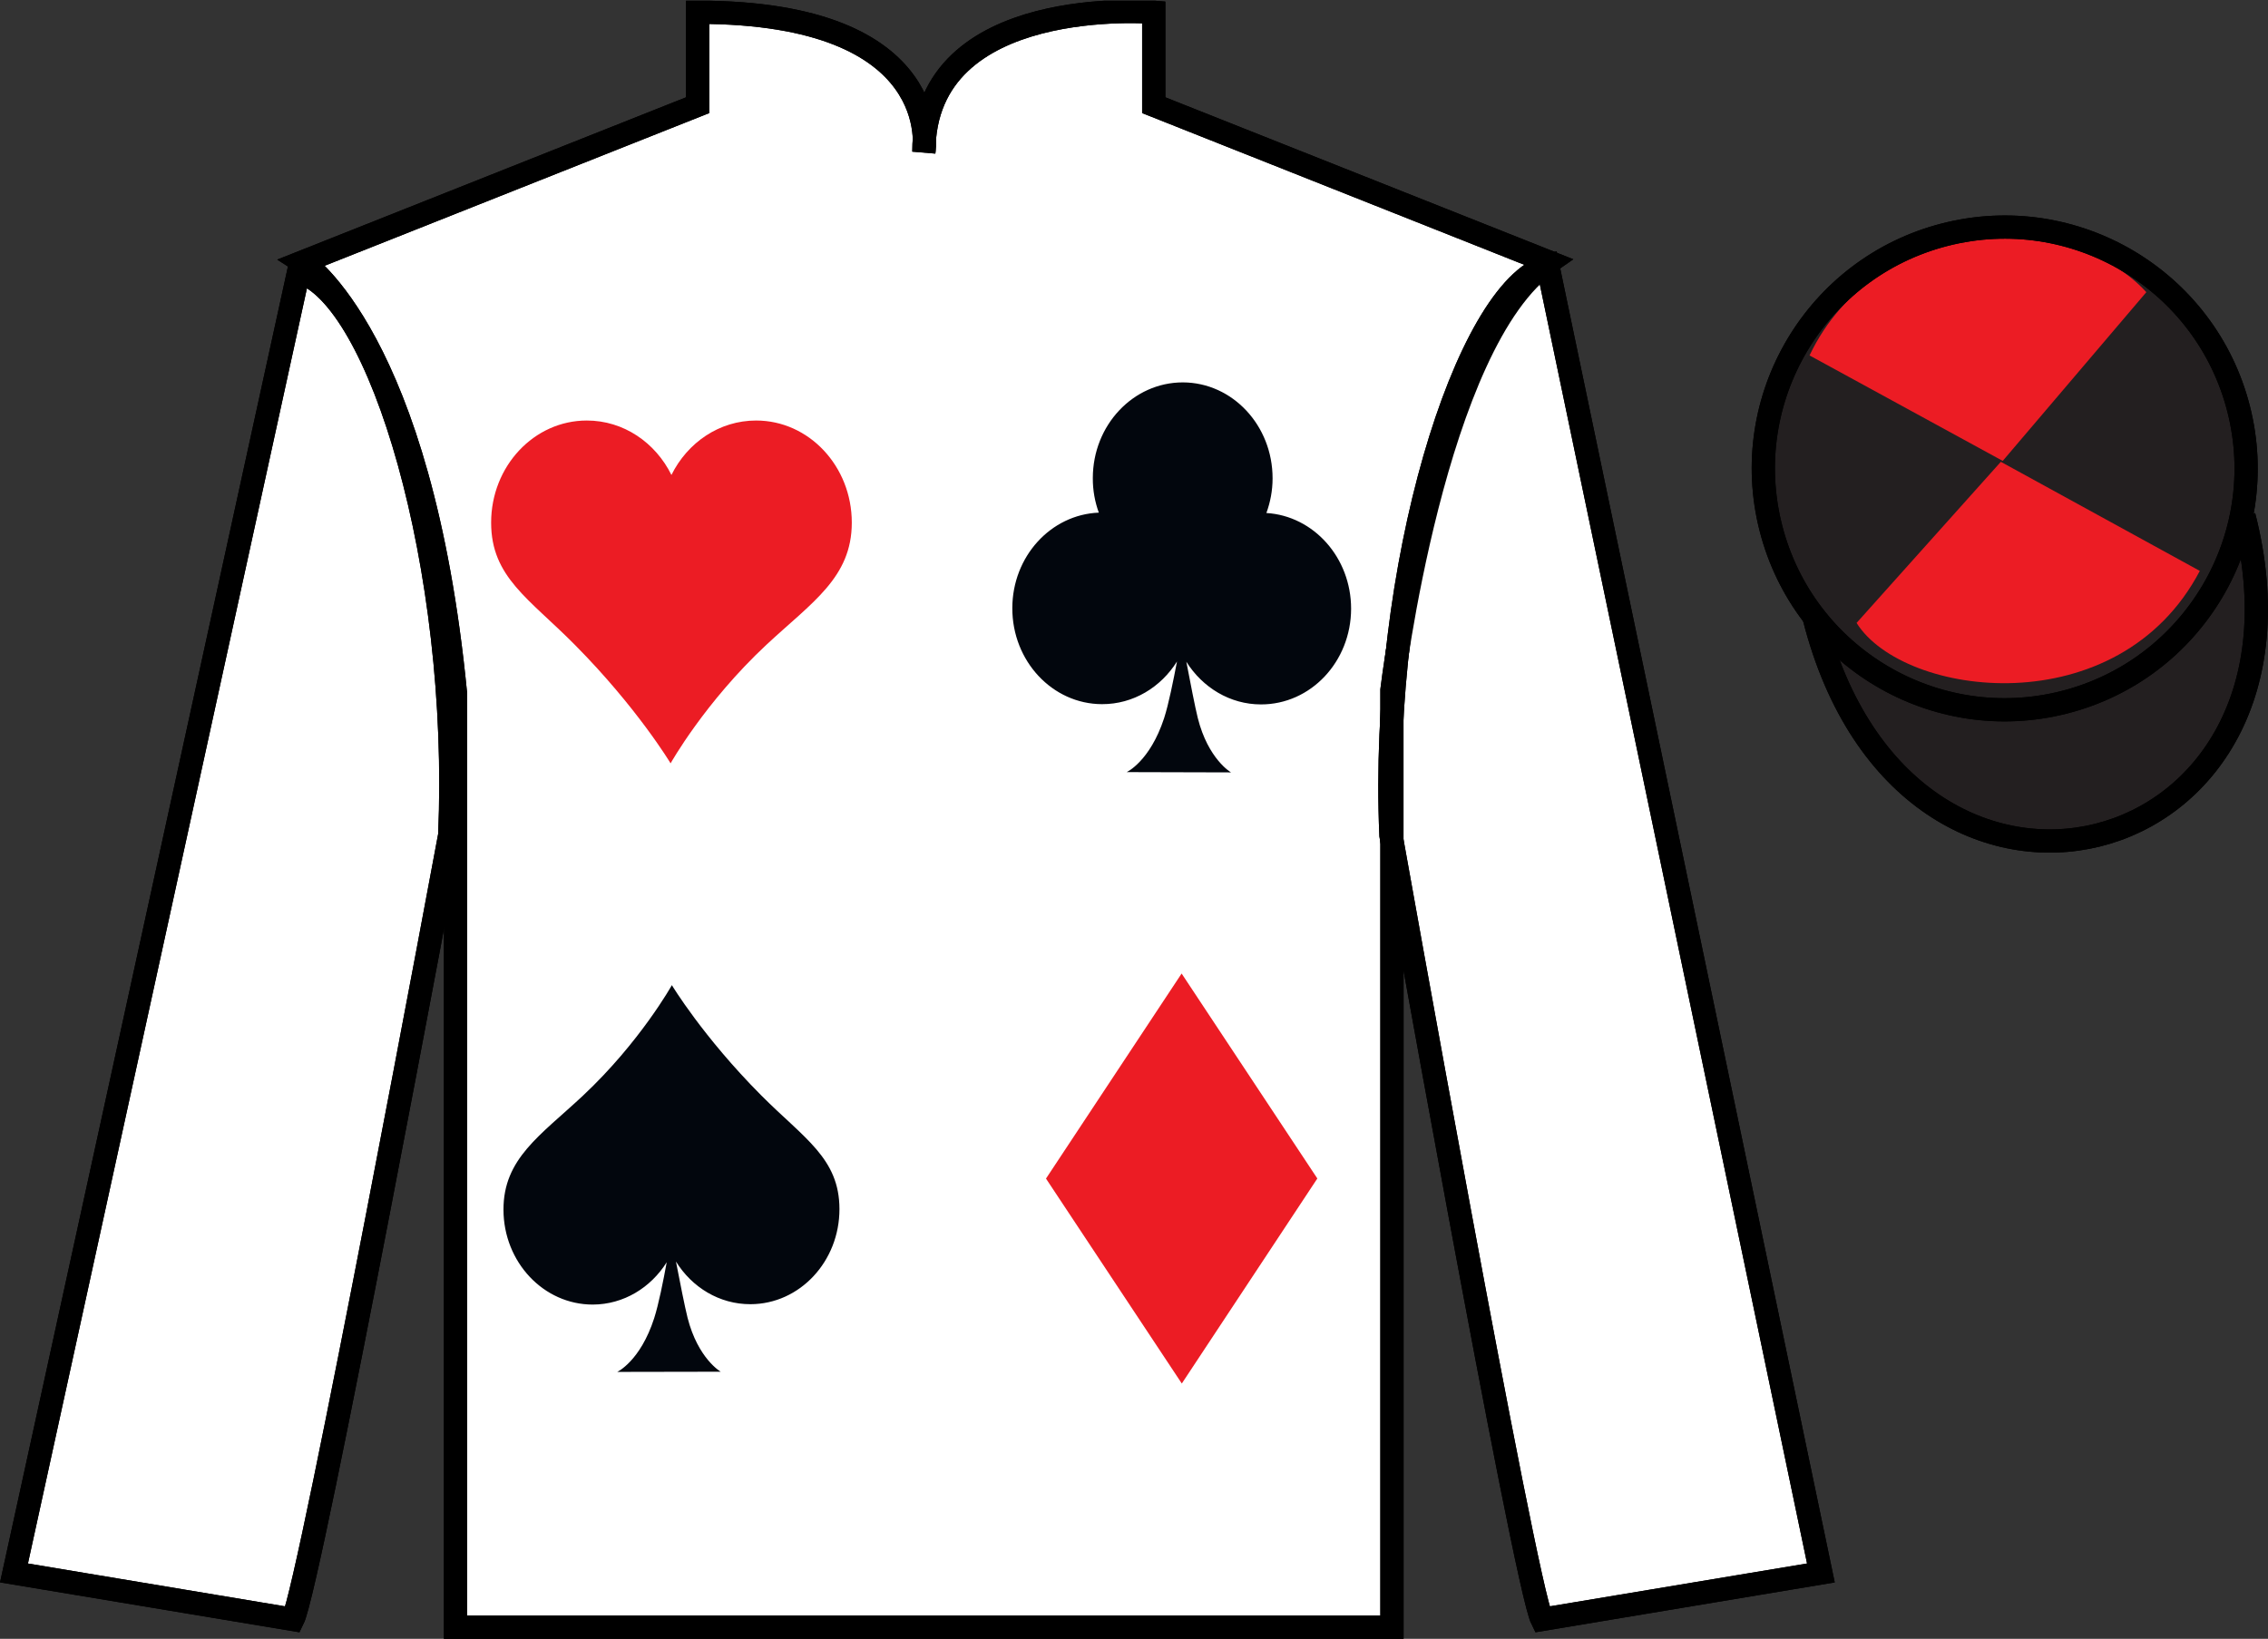
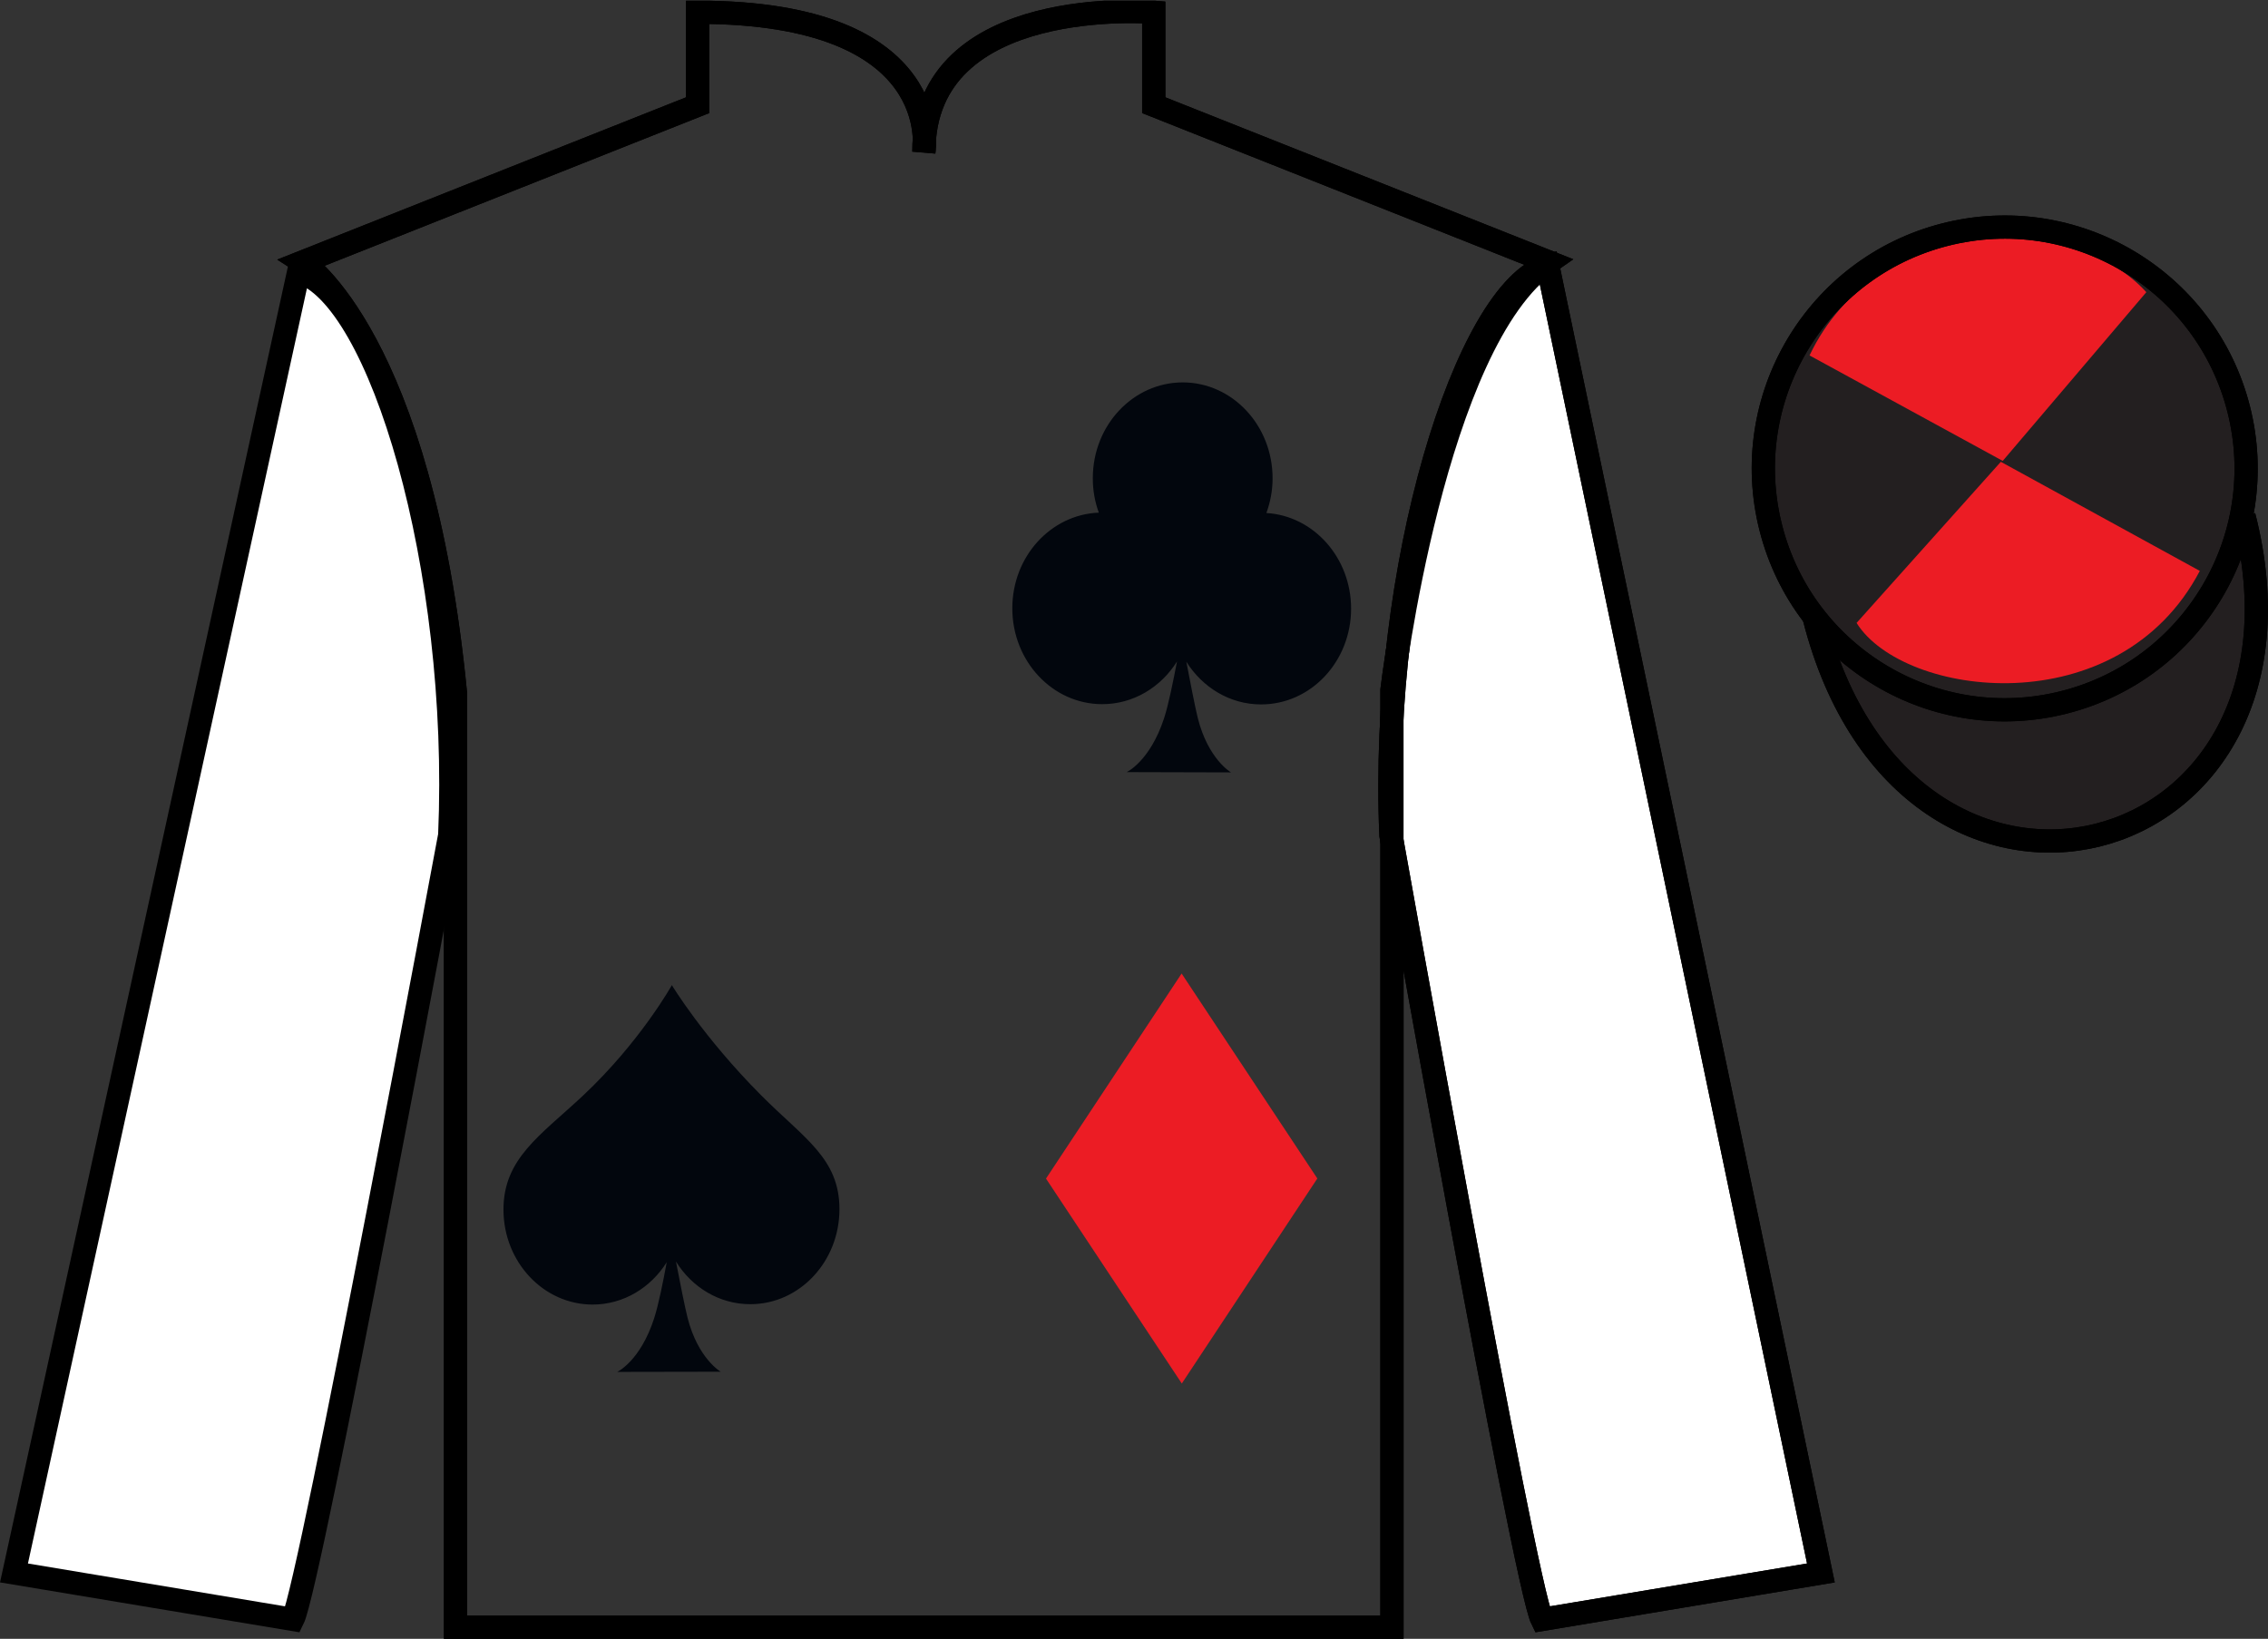
<svg xmlns="http://www.w3.org/2000/svg" width="97.59pt" height="70.53pt" viewBox="0 0 97.59 70.53" version="1.1">
  <rect x="0" y="0" width="97.59" height="70.53" fill="#333333" stroke="none" />
  <defs>
    <clipPath id="clip1">
-       <path d="M 0 70.531 L 97.59 70.531 L 97.59 0.031 L 0 0.031 L 0 70.531 Z M 0 70.531 " />
+       <path d="M 0 70.531 L 97.59 70.531 L 97.59 0.031 L 0 0.031 L 0 70.531 M 0 70.531 " />
    </clipPath>
  </defs>
  <g id="surface0">
    <g clip-path="url(#clip1)" clip-rule="nonzero">
-       <path style=" stroke:none;fill-rule:nonzero;fill:rgb(100%,100%,100%);fill-opacity:1;" d="M 13.02 11.277 C 13.02 11.277 18.102 14.527 19.602 29.863 C 19.602 29.863 19.602 44.863 19.602 70.031 L 59.895 70.031 L 59.895 29.695 C 59.895 29.695 61.684 14.695 66.645 11.277 L 49.645 4.527 L 49.645 0.527 C 49.645 0.527 39.754 -0.305 39.754 6.527 C 39.754 6.527 40.77 0.527 30.02 0.527 L 30.02 4.527 L 13.02 11.277 " />
      <path style="fill:none;stroke-width:10;stroke-linecap:butt;stroke-linejoin:miter;stroke:rgb(0%,0%,0%);stroke-opacity:1;stroke-miterlimit:4;" d="M 130.195 592.527 C 130.195 592.527 181.016 560.027 196.016 406.667 C 196.016 406.667 196.016 256.667 196.016 4.987 L 598.945 4.987 L 598.945 408.347 C 598.945 408.347 616.836 558.347 666.445 592.527 L 496.445 660.027 L 496.445 700.027 C 496.445 700.027 397.539 708.347 397.539 640.027 C 397.539 640.027 407.695 700.027 300.195 700.027 L 300.195 660.027 L 130.195 592.527 Z M 130.195 592.527 " transform="matrix(0.1,0,0,-0.1,0,70.53)" />
      <path style=" stroke:none;fill-rule:nonzero;fill:rgb(13.719%,12.157%,12.547%);fill-opacity:1;" d="M 88.828 30.223 C 94.387 28.805 97.742 23.148 96.324 17.59 C 94.906 12.035 89.25 8.68 83.691 10.098 C 78.137 11.516 74.781 17.168 76.199 22.727 C 77.617 28.285 83.27 31.641 88.828 30.223 " />
      <path style="fill-rule:nonzero;fill:rgb(13.719%,12.157%,12.547%);fill-opacity:1;stroke-width:10;stroke-linecap:butt;stroke-linejoin:miter;stroke:rgb(0%,0%,0%);stroke-opacity:1;stroke-miterlimit:4;" d="M 780.703 439.245 C 820.391 283.62 1004.336 331.198 965.547 483.23 " transform="matrix(0.1,0,0,-0.1,0,70.53)" />
      <path style=" stroke:none;fill-rule:nonzero;fill:rgb(92.578%,10.985%,14.11%);fill-opacity:1;" d="M 92.355 12.574 L 86.176 19.836 L 77.863 15.297 C 80.738 9.246 89.09 8.992 92.355 12.574 " />
      <path style=" stroke:none;fill-rule:nonzero;fill:rgb(92.578%,10.985%,14.11%);fill-opacity:1;" d="M 79.887 26.809 L 86.094 19.875 L 94.656 24.57 C 91.16 31.227 81.898 30.027 79.887 26.809 " />
      <path style=" stroke:none;fill-rule:nonzero;fill:rgb(100%,100%,100%);fill-opacity:1;" d="M 12.602 69.695 C 13.352 68.195 19.352 35.945 19.352 35.945 C 19.852 24.445 16.352 12.695 12.852 11.695 L 0.602 67.695 L 12.602 69.695 " />
      <path style=" stroke:none;fill-rule:nonzero;fill:rgb(100%,100%,100%);fill-opacity:1;" d="M 78.352 67.695 L 66.602 11.445 C 63.102 12.445 59.352 24.445 59.852 35.945 C 59.852 35.945 65.602 68.195 66.352 69.695 L 78.352 67.695 " />
      <path style="fill:none;stroke-width:10;stroke-linecap:butt;stroke-linejoin:miter;stroke:rgb(0%,0%,0%);stroke-opacity:1;stroke-miterlimit:4;" d="M 780.703 439.245 C 820.391 283.62 1004.336 331.198 965.547 483.23 " transform="matrix(0.1,0,0,-0.1,0,70.53)" />
-       <path style="fill:none;stroke-width:10;stroke-linecap:butt;stroke-linejoin:miter;stroke:rgb(0%,0%,0%);stroke-opacity:1;stroke-miterlimit:4;" d="M 126.016 8.347 C 133.516 23.347 193.516 345.847 193.516 345.847 C 198.516 460.847 163.516 578.347 128.516 588.347 L 6.016 28.347 L 126.016 8.347 Z M 126.016 8.347 " transform="matrix(0.1,0,0,-0.1,0,70.53)" />
      <path style="fill:none;stroke-width:10;stroke-linecap:butt;stroke-linejoin:miter;stroke:rgb(0%,0%,0%);stroke-opacity:1;stroke-miterlimit:4;" d="M 783.516 28.347 L 666.016 590.847 C 631.016 580.847 593.516 460.847 598.516 345.847 C 598.516 345.847 656.016 23.347 663.516 8.347 L 783.516 28.347 Z M 783.516 28.347 " transform="matrix(0.1,0,0,-0.1,0,70.53)" />
      <path style="fill:none;stroke-width:10;stroke-linecap:butt;stroke-linejoin:miter;stroke:rgb(0%,0%,0%);stroke-opacity:1;stroke-miterlimit:4;" d="M 888.281 403.073 C 943.867 417.253 977.422 473.816 963.242 529.402 C 949.062 584.948 892.5 618.503 836.914 604.323 C 781.367 590.144 747.812 533.62 761.992 478.034 C 776.172 422.448 832.695 388.894 888.281 403.073 Z M 888.281 403.073 " transform="matrix(0.1,0,0,-0.1,0,70.53)" />
      <path style="fill:none;stroke-width:10;stroke-linecap:butt;stroke-linejoin:miter;stroke:rgb(0%,0%,0%);stroke-opacity:1;stroke-miterlimit:4;" d="M 130.195 592.527 C 130.195 592.527 181.016 560.027 196.016 406.667 C 196.016 406.667 196.016 256.667 196.016 4.987 L 598.945 4.987 L 598.945 408.347 C 598.945 408.347 616.836 558.347 666.445 592.527 L 496.445 660.027 L 496.445 700.027 C 496.445 700.027 397.539 708.347 397.539 640.027 C 397.539 640.027 407.695 700.027 300.195 700.027 L 300.195 660.027 L 130.195 592.527 Z M 130.195 592.527 " transform="matrix(0.1,0,0,-0.1,0,70.53)" />
      <path style="fill:none;stroke-width:10;stroke-linecap:butt;stroke-linejoin:miter;stroke:rgb(0%,0%,0%);stroke-opacity:1;stroke-miterlimit:4;" d="M 126.016 8.347 C 133.516 23.347 193.516 345.847 193.516 345.847 C 198.516 460.847 163.516 578.347 128.516 588.347 L 6.016 28.347 L 126.016 8.347 Z M 126.016 8.347 " transform="matrix(0.1,0,0,-0.1,0,70.53)" />
      <path style="fill:none;stroke-width:10;stroke-linecap:butt;stroke-linejoin:miter;stroke:rgb(0%,0%,0%);stroke-opacity:1;stroke-miterlimit:4;" d="M 783.516 28.347 L 666.016 590.847 C 631.016 580.847 593.516 460.847 598.516 345.847 C 598.516 345.847 656.016 23.347 663.516 8.347 L 783.516 28.347 Z M 783.516 28.347 " transform="matrix(0.1,0,0,-0.1,0,70.53)" />
      <path style="fill:none;stroke-width:10;stroke-linecap:butt;stroke-linejoin:miter;stroke:rgb(0%,0%,0%);stroke-opacity:1;stroke-miterlimit:4;" d="M 888.281 403.073 C 943.867 417.253 977.422 473.816 963.242 529.402 C 949.062 584.948 892.5 618.503 836.914 604.323 C 781.367 590.144 747.812 533.62 761.992 478.034 C 776.172 422.448 832.695 388.894 888.281 403.073 Z M 888.281 403.073 " transform="matrix(0.1,0,0,-0.1,0,70.53)" />
-       <path style=" stroke:none;fill-rule:nonzero;fill:rgb(92.578%,10.985%,14.11%);fill-opacity:1;" d="M 24.734 27.75 C 27.422 30.461 28.855 32.852 28.855 32.852 C 28.855 32.852 30.328 30.223 32.977 27.75 C 34.941 25.918 36.652 24.859 36.652 22.492 C 36.652 20.066 34.809 18.098 32.535 18.098 C 30.953 18.098 29.582 19.047 28.891 20.441 C 28.203 19.047 26.832 18.098 25.25 18.098 C 22.977 18.098 21.133 20.066 21.133 22.492 C 21.133 24.836 22.758 25.754 24.734 27.75 " />
      <path style=" stroke:none;fill-rule:nonzero;fill:rgb(0.784%,2.353%,5.1%);fill-opacity:1;" d="M 54.492 22.078 C 54.66 21.613 54.758 21.117 54.758 20.59 C 54.762 18.312 53.031 16.461 50.895 16.457 C 48.762 16.457 47.023 18.297 47.023 20.578 C 47.02 21.102 47.113 21.602 47.281 22.062 C 45.215 22.145 43.562 23.949 43.559 26.172 C 43.555 28.453 45.285 30.301 47.418 30.305 C 48.766 30.309 49.949 29.578 50.645 28.469 C 50.492 29.273 50.281 30.324 50.09 30.91 C 49.48 32.77 48.48 33.23 48.48 33.23 L 52.969 33.242 C 52.969 33.242 51.984 32.676 51.539 30.898 C 51.426 30.449 51.211 29.336 51.047 28.48 C 51.742 29.586 52.922 30.316 54.258 30.316 C 56.398 30.32 58.133 28.477 58.137 26.199 C 58.137 24 56.527 22.203 54.492 22.078 " />
      <path style=" stroke:none;fill-rule:nonzero;fill:rgb(92.578%,10.985%,14.11%);fill-opacity:1;" d="M 50.844 41.898 L 45.008 50.723 L 50.852 59.543 L 56.684 50.719 L 50.844 41.898 " />
      <path style=" stroke:none;fill-rule:nonzero;fill:rgb(0.784%,2.353%,5.1%);fill-opacity:1;" d="M 32.754 47.141 C 30.25 44.625 28.91 42.398 28.91 42.398 C 28.91 42.398 27.543 44.848 25.082 47.156 C 23.254 48.867 21.66 49.855 21.664 52.062 C 21.668 54.32 23.391 56.148 25.508 56.145 C 26.836 56.141 28 55.418 28.688 54.324 C 28.543 55.121 28.336 56.152 28.148 56.734 C 27.551 58.582 26.559 59.043 26.559 59.043 L 31.012 59.035 C 31.012 59.035 30.035 58.477 29.586 56.715 C 29.473 56.27 29.25 55.148 29.086 54.293 C 29.773 55.402 30.953 56.133 32.293 56.129 C 34.41 56.125 36.125 54.289 36.121 52.031 C 36.117 49.848 34.602 48.996 32.754 47.141 " />
    </g>
  </g>
</svg>